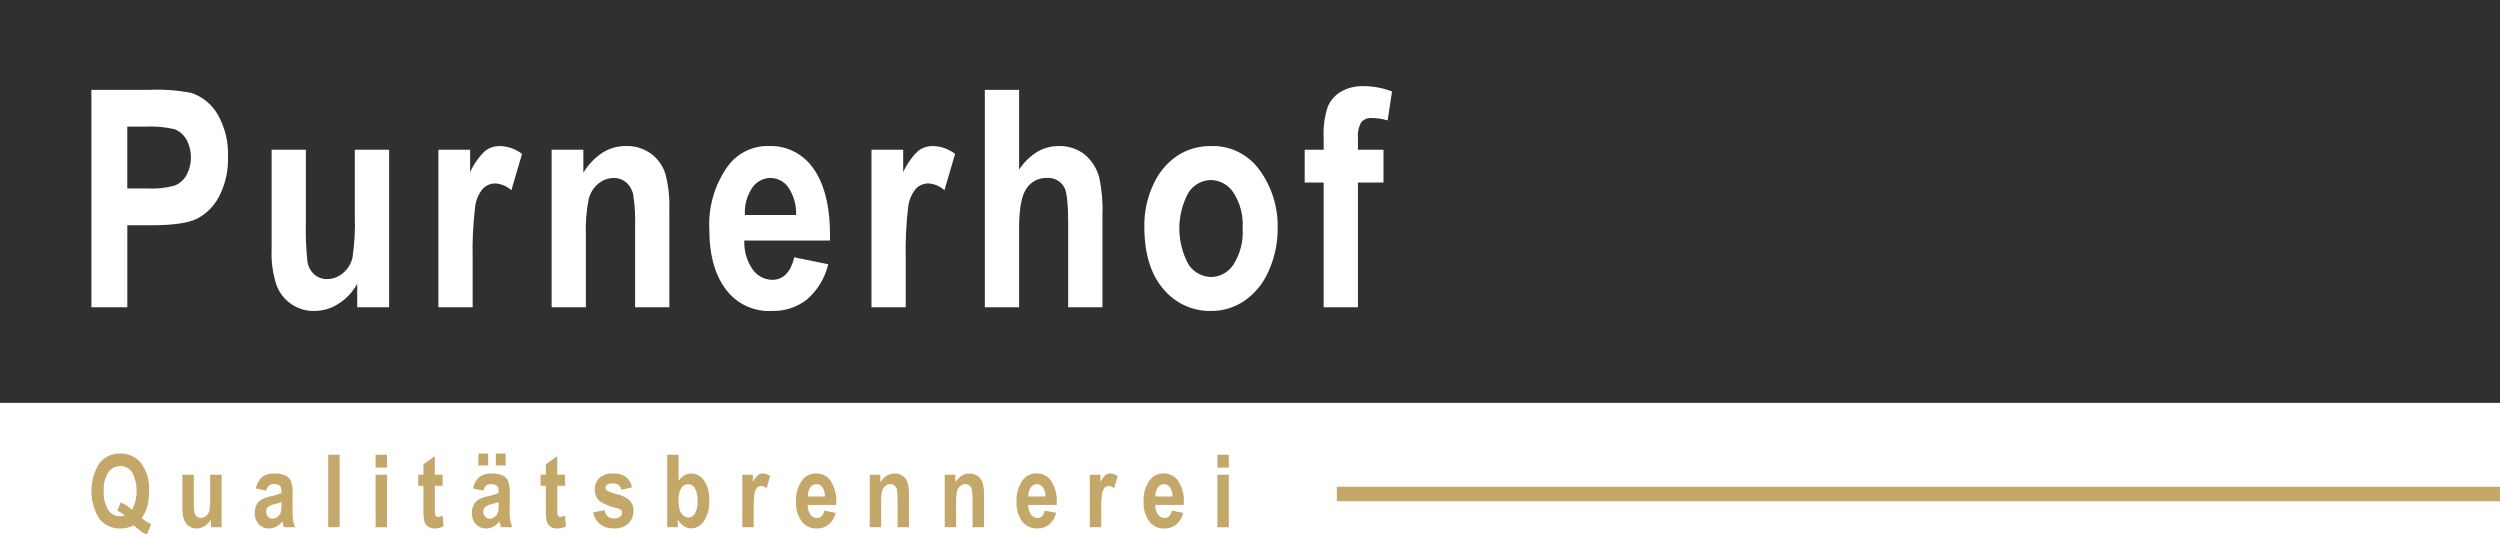
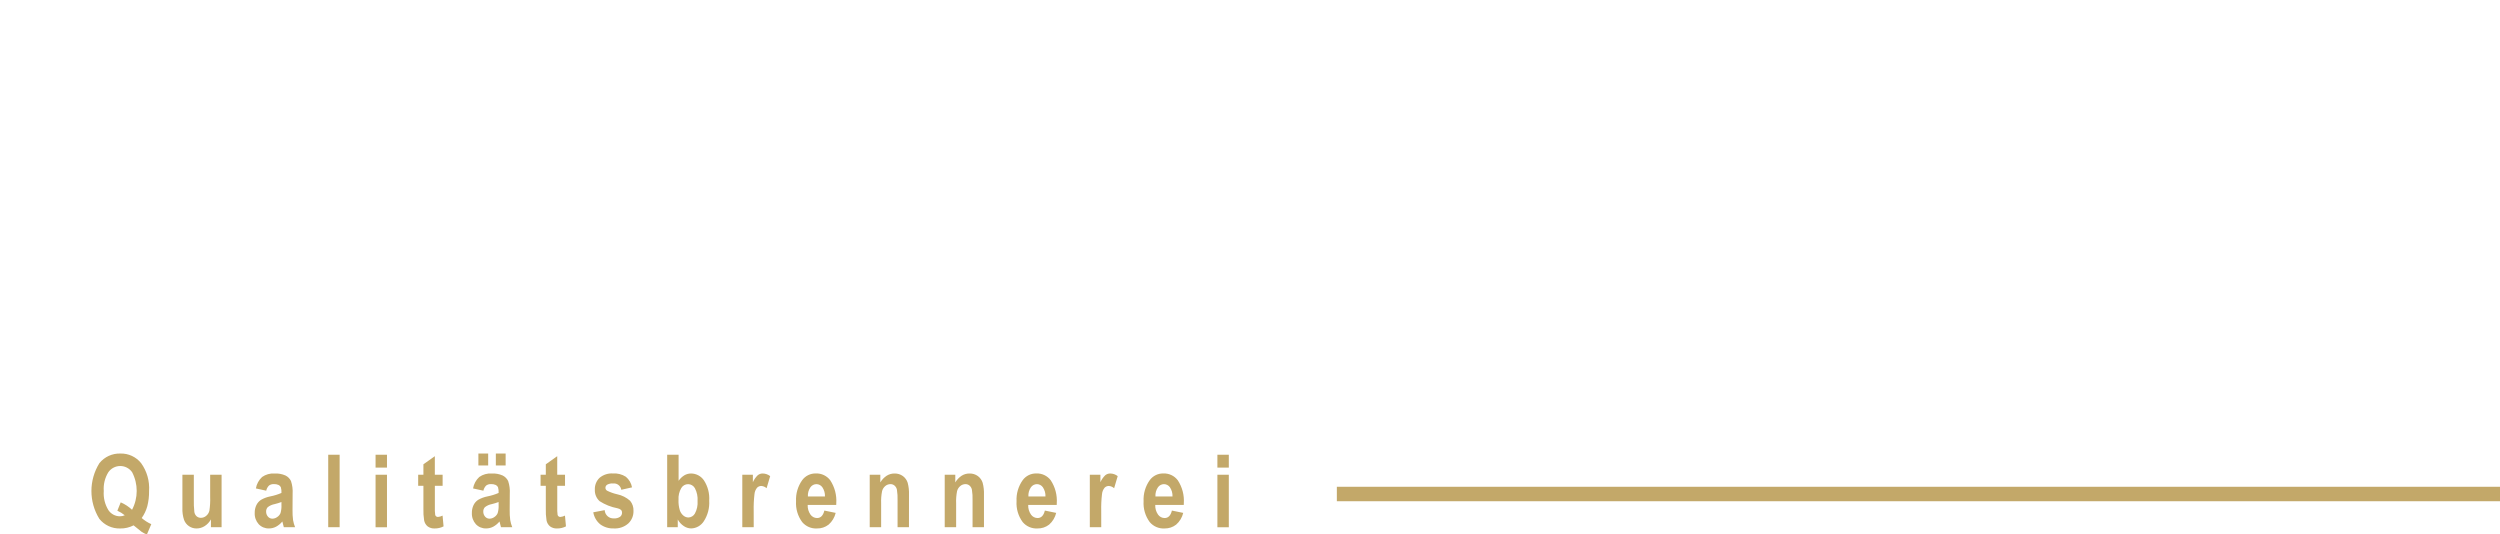
<svg xmlns="http://www.w3.org/2000/svg" width="348px" height="74.401px" viewBox="0 0 348 74.401" version="1.1">
  <g id="brennerei-purnerhof-logo-white">
    <g id="Group">
      <path d="M19.724 72.11C20.125 72.458 20.575 72.746 21.059 72.963L20.447 74.401C20.191 74.305 19.946 74.181 19.718 74.03C19.663 73.998 19.289 73.698 18.596 73.13C18.017 73.427 17.374 73.576 16.724 73.564C15.603 73.597 14.532 73.102 13.831 72.226C12.355 69.849 12.359 66.841 13.839 64.467C14.55 63.591 15.629 63.097 16.756 63.132C17.876 63.1 18.946 63.596 19.645 64.471C20.453 65.595 20.844 66.966 20.75 68.348C20.763 69.062 20.68 69.775 20.504 70.468C20.341 71.056 20.077 71.612 19.724 72.11L19.724 72.11ZM18.382 70.961C19.243 69.322 19.245 67.365 18.388 65.724C18.009 65.188 17.394 64.869 16.738 64.869C16.082 64.869 15.466 65.188 15.088 65.724C14.6 66.507 14.375 67.426 14.444 68.346C14.374 69.278 14.599 70.209 15.087 71.006C15.443 71.543 16.043 71.866 16.687 71.869C16.922 71.87 17.154 71.821 17.368 71.725C17.053 71.47 16.706 71.257 16.336 71.091L16.804 69.928C17.386 70.177 17.92 70.527 18.382 70.961L18.382 70.961ZM29.361 73.39L29.361 72.297C29.157 72.676 28.859 72.996 28.496 73.227C28.162 73.443 27.774 73.56 27.376 73.562C26.598 73.578 25.894 73.1 25.621 72.371C25.444 71.836 25.366 71.274 25.391 70.711L25.391 66.083L26.981 66.083L26.981 69.441C26.964 70.051 26.988 70.661 27.053 71.268C27.087 71.499 27.199 71.711 27.372 71.868C27.538 72.011 27.752 72.087 27.972 72.081C28.242 72.079 28.503 71.98 28.706 71.802C28.929 71.619 29.084 71.367 29.149 71.086C29.243 70.45 29.279 69.806 29.255 69.163L29.255 66.08L30.845 66.08L30.845 73.388L29.361 73.39ZM37.058 68.305L35.62 67.989C35.723 67.377 36.027 66.817 36.484 66.396C36.989 66.041 37.599 65.87 38.215 65.911C38.741 65.882 39.267 65.979 39.749 66.193C40.08 66.358 40.346 66.628 40.506 66.961C40.694 67.53 40.771 68.129 40.733 68.727L40.719 70.986C40.709 71.459 40.735 71.932 40.795 72.401C40.853 72.74 40.948 73.071 41.077 73.389L39.508 73.389L39.302 72.589C39.062 72.885 38.766 73.132 38.431 73.315C38.127 73.476 37.788 73.56 37.444 73.559C36.905 73.577 36.383 73.362 36.013 72.97C35.628 72.541 35.428 71.978 35.456 71.402C35.447 71.029 35.525 70.659 35.683 70.32C35.827 70.022 36.047 69.767 36.323 69.583C36.733 69.347 37.179 69.182 37.644 69.094C38.171 68.99 38.685 68.831 39.178 68.618C39.196 68.348 39.167 68.078 39.092 67.818C39.025 67.681 38.914 67.572 38.776 67.507C38.572 67.416 38.349 67.375 38.126 67.386C37.887 67.373 37.65 67.441 37.455 67.579C37.252 67.775 37.114 68.028 37.058 68.305L37.058 68.305ZM39.177 69.881C38.869 69.997 38.554 70.094 38.234 70.171C37.883 70.234 37.553 70.38 37.271 70.599C37.117 70.763 37.035 70.981 37.044 71.206C37.036 71.465 37.126 71.717 37.295 71.913C37.451 72.099 37.682 72.204 37.925 72.199C38.166 72.194 38.399 72.113 38.592 71.968C38.795 71.834 38.955 71.643 39.05 71.419C39.156 71.044 39.199 70.655 39.177 70.266L39.177 69.881ZM45.688 73.39L45.688 63.302L47.277 63.302L47.277 73.39L45.688 73.39ZM52.279 65.091L52.279 63.302L53.868 63.302L53.868 65.091L52.279 65.091ZM52.279 73.391L52.279 66.083L53.868 66.083L53.868 73.391L52.279 73.391ZM61.613 66.082L61.613 67.623L60.533 67.623L60.533 70.573C60.517 70.944 60.533 71.315 60.581 71.683C60.63 71.856 60.793 71.971 60.973 71.959C61.194 71.939 61.409 71.875 61.606 71.773L61.744 73.273C61.359 73.47 60.931 73.569 60.498 73.562C60.151 73.58 59.809 73.478 59.528 73.273C59.273 73.061 59.1 72.766 59.039 72.439C58.954 71.901 58.921 71.357 58.939 70.813L58.939 67.623L58.21 67.623L58.21 66.082L58.939 66.082L58.939 64.63L60.529 63.502L60.529 66.082L61.613 66.082ZM67.287 68.305L65.849 67.989C65.953 67.377 66.256 66.817 66.713 66.396C67.218 66.041 67.829 65.87 68.444 65.911C68.971 65.882 69.496 65.979 69.978 66.193C70.308 66.358 70.575 66.628 70.735 66.961C70.923 67.53 71 68.129 70.962 68.727L70.948 70.986C70.938 71.459 70.964 71.932 71.024 72.401C71.082 72.74 71.177 73.071 71.306 73.389L69.737 73.389L69.53 72.589C69.29 72.885 68.994 73.132 68.66 73.315C68.356 73.476 68.017 73.56 67.673 73.559C67.134 73.577 66.612 73.362 66.242 72.97C65.857 72.541 65.657 71.978 65.685 71.402C65.676 71.029 65.754 70.659 65.912 70.32C66.055 70.022 66.276 69.767 66.552 69.583C66.962 69.347 67.408 69.182 67.873 69.094C68.4 68.99 68.914 68.831 69.407 68.618C69.425 68.348 69.396 68.078 69.321 67.818C69.254 67.681 69.143 67.572 69.005 67.507C68.801 67.416 68.578 67.375 68.355 67.386C68.116 67.373 67.879 67.441 67.684 67.579C67.481 67.775 67.343 68.028 67.287 68.305L67.287 68.305ZM66.592 64.789L66.592 63.131L67.954 63.131L67.954 64.789L66.592 64.789ZM69.406 69.881C69.098 69.997 68.783 70.094 68.463 70.171C68.112 70.234 67.782 70.38 67.5 70.599C67.346 70.763 67.264 70.981 67.273 71.206C67.265 71.465 67.355 71.717 67.524 71.913C67.68 72.099 67.912 72.204 68.154 72.199C68.395 72.194 68.629 72.113 68.822 71.968C69.025 71.834 69.185 71.643 69.28 71.419C69.386 71.044 69.429 70.655 69.407 70.266L69.406 69.881ZM69.021 64.789L69.021 63.131L70.384 63.131L70.384 64.789L69.021 64.789ZM78.651 66.082L78.651 67.623L77.571 67.623L77.571 70.573C77.555 70.944 77.571 71.315 77.619 71.683C77.668 71.856 77.832 71.971 78.011 71.959C78.232 71.939 78.447 71.875 78.644 71.773L78.782 73.273C78.397 73.47 77.969 73.569 77.536 73.562C77.189 73.579 76.847 73.478 76.566 73.273C76.311 73.061 76.138 72.766 76.077 72.439C75.992 71.901 75.959 71.357 75.977 70.813L75.977 67.623L75.248 67.623L75.248 66.082L75.977 66.082L75.977 64.63L77.566 63.502L77.566 66.082L78.651 66.082ZM82.584 71.312L84.173 71.012C84.189 71.335 84.333 71.638 84.573 71.854C84.814 72.069 85.13 72.18 85.453 72.161C85.754 72.183 86.053 72.106 86.306 71.941C86.487 71.808 86.593 71.594 86.588 71.369C86.596 71.232 86.551 71.097 86.464 70.991C86.314 70.868 86.136 70.785 85.946 70.75C85.063 70.582 84.221 70.247 83.464 69.762C83.015 69.352 82.772 68.763 82.803 68.155C82.775 67.543 83.011 66.948 83.45 66.52C83.972 66.079 84.647 65.858 85.329 65.906C85.959 65.864 86.586 66.024 87.118 66.364C87.569 66.74 87.874 67.262 87.978 67.84L86.485 68.177C86.403 67.63 85.907 67.243 85.356 67.296C85.068 67.273 84.779 67.331 84.523 67.465C84.369 67.557 84.275 67.724 84.275 67.903C84.276 68.067 84.362 68.218 84.502 68.303C84.95 68.525 85.424 68.693 85.912 68.803C86.582 68.941 87.203 69.253 87.712 69.709C88.039 70.104 88.206 70.608 88.181 71.12C88.201 71.78 87.936 72.417 87.455 72.869C86.903 73.353 86.182 73.6 85.449 73.558C84.769 73.588 84.099 73.385 83.549 72.983C83.037 72.56 82.694 71.967 82.584 71.312L82.584 71.312ZM92.871 73.39L92.871 63.302L94.461 63.302L94.461 66.928C94.671 66.62 94.944 66.359 95.261 66.164C95.545 65.996 95.869 65.909 96.199 65.91C96.917 65.916 97.586 66.274 97.989 66.868C98.533 67.706 98.79 68.698 98.721 69.694C98.785 70.704 98.522 71.708 97.972 72.558C97.587 73.162 96.929 73.536 96.213 73.558C95.85 73.552 95.497 73.441 95.196 73.238C94.841 73.003 94.549 72.685 94.344 72.312L94.344 73.385L92.871 73.39ZM94.447 69.578C94.428 70.065 94.488 70.552 94.626 71.02C94.72 71.315 94.897 71.577 95.135 71.776C95.331 71.941 95.579 72.032 95.835 72.035C96.208 72.02 96.547 71.812 96.729 71.486C97.016 70.955 97.145 70.352 97.101 69.75C97.148 69.127 97.018 68.503 96.726 67.95C96.535 67.61 96.177 67.398 95.786 67.394C95.396 67.391 95.034 67.596 94.837 67.933C94.545 68.429 94.41 69.003 94.451 69.577L94.447 69.578ZM104.917 73.39L103.328 73.39L103.328 66.082L104.8 66.082L104.8 67.121C104.963 66.758 105.193 66.429 105.478 66.151C105.673 65.992 105.918 65.907 106.17 65.91C106.547 65.915 106.912 66.043 107.209 66.275L106.709 67.961C106.505 67.774 106.243 67.662 105.966 67.645C105.747 67.645 105.538 67.733 105.385 67.89C105.178 68.142 105.053 68.45 105.024 68.775C104.931 69.557 104.894 70.344 104.914 71.131L104.917 73.39ZM114.751 71.071L116.327 71.394C116.177 72.028 115.833 72.6 115.342 73.028C114.879 73.389 114.304 73.578 113.716 73.561C112.93 73.605 112.169 73.275 111.663 72.672C111.047 71.836 110.744 70.809 110.809 69.772C110.756 68.724 111.059 67.689 111.669 66.835C112.109 66.237 112.812 65.89 113.554 65.904C114.341 65.871 115.095 66.226 115.57 66.855C116.193 67.805 116.488 68.933 116.41 70.067L116.403 70.287L112.43 70.287C112.408 70.767 112.546 71.24 112.82 71.634C113.028 71.93 113.366 72.108 113.728 72.111C114.24 72.115 114.581 71.768 114.751 71.071L114.751 71.071ZM114.834 69.11C114.854 68.653 114.726 68.201 114.469 67.822C114.281 67.555 113.976 67.395 113.65 67.39C113.312 67.392 112.995 67.56 112.804 67.839C112.55 68.212 112.429 68.66 112.46 69.11L114.834 69.11ZM126.528 73.39L124.941 73.39L124.941 69.656C124.959 69.156 124.928 68.655 124.851 68.161C124.806 67.939 124.689 67.737 124.517 67.589C124.362 67.459 124.166 67.388 123.963 67.389C123.699 67.388 123.443 67.48 123.24 67.648C123.017 67.832 122.858 68.081 122.786 68.361C122.675 68.926 122.631 69.501 122.655 70.076L122.655 73.39L121.065 73.39L121.065 66.082L122.541 66.082L122.541 67.15C122.763 66.778 123.065 66.461 123.425 66.221C123.751 66.015 124.13 65.907 124.516 65.911C124.936 65.898 125.349 66.025 125.689 66.273C126.002 66.505 126.233 66.831 126.35 67.203C126.491 67.739 126.552 68.292 126.532 68.846L126.528 73.39ZM136.969 73.39L135.38 73.39L135.38 69.656C135.398 69.156 135.367 68.655 135.29 68.161C135.245 67.939 135.128 67.737 134.956 67.589C134.801 67.459 134.605 67.388 134.402 67.389C134.138 67.388 133.882 67.48 133.679 67.648C133.456 67.832 133.297 68.081 133.225 68.361C133.114 68.926 133.07 69.501 133.094 70.076L133.094 73.39L131.505 73.39L131.505 66.082L132.977 66.082L132.977 67.15C133.199 66.778 133.501 66.461 133.861 66.221C134.187 66.015 134.566 65.907 134.952 65.911C135.372 65.898 135.785 66.025 136.125 66.273C136.438 66.505 136.669 66.831 136.786 67.203C136.927 67.739 136.988 68.292 136.968 68.846L136.969 73.39ZM145.445 71.071L147.021 71.394C146.871 72.028 146.527 72.6 146.036 73.028C145.573 73.389 144.997 73.578 144.41 73.561C143.624 73.605 142.863 73.275 142.357 72.672C141.741 71.836 141.438 70.809 141.503 69.772C141.45 68.724 141.753 67.689 142.363 66.835C142.803 66.237 143.506 65.89 144.248 65.904C145.035 65.871 145.789 66.226 146.264 66.855C146.887 67.805 147.182 68.933 147.103 70.067L147.096 70.287L143.126 70.287C143.104 70.767 143.242 71.24 143.516 71.634C143.724 71.93 144.062 72.108 144.424 72.111C144.935 72.115 145.275 71.768 145.445 71.071L145.445 71.071ZM145.528 69.11C145.548 68.653 145.42 68.201 145.163 67.822C144.975 67.555 144.67 67.395 144.344 67.39C144.005 67.392 143.689 67.56 143.498 67.839C143.244 68.212 143.123 68.66 143.154 69.11L145.528 69.11ZM153.293 73.39L151.703 73.39L151.703 66.082L153.176 66.082L153.176 67.121C153.339 66.758 153.569 66.429 153.854 66.151C154.049 65.992 154.294 65.907 154.546 65.91C154.923 65.915 155.288 66.043 155.585 66.275L155.085 67.961C154.881 67.774 154.619 67.662 154.342 67.645C154.123 67.645 153.914 67.733 153.761 67.89C153.555 68.142 153.429 68.45 153.4 68.775C153.307 69.557 153.271 70.344 153.29 71.131L153.293 73.39ZM163.129 71.071L164.705 71.394C164.555 72.028 164.211 72.6 163.72 73.028C163.257 73.39 162.682 73.578 162.094 73.561C161.308 73.605 160.547 73.275 160.041 72.672C159.424 71.836 159.122 70.809 159.187 69.772C159.134 68.724 159.437 67.689 160.047 66.835C160.487 66.237 161.19 65.89 161.932 65.904C162.719 65.871 163.473 66.226 163.948 66.855C164.571 67.805 164.866 68.933 164.787 70.067L164.78 70.287L160.81 70.287C160.788 70.767 160.926 71.24 161.2 71.634C161.408 71.93 161.746 72.108 162.108 72.111C162.619 72.115 162.959 71.768 163.129 71.071L163.129 71.071ZM163.212 69.11C163.232 68.653 163.104 68.201 162.847 67.822C162.659 67.555 162.354 67.395 162.028 67.39C161.69 67.392 161.373 67.56 161.182 67.839C160.928 68.212 160.807 68.66 160.838 69.11L163.212 69.11ZM169.461 65.091L169.461 63.302L171.051 63.302L171.051 65.091L169.461 65.091ZM169.461 73.391L169.461 66.083L171.051 66.083L171.051 73.391L169.461 73.391Z" id="Group" fill="#C3A869" stroke="none" />
-       <path d="M186.089 67.759L348 67.759L348 69.772L186.089 69.772L186.089 67.759Z" id="Group" fill="#C3A869" fill-rule="evenodd" stroke="none" />
-       <path d="M0 0L0 56.083L348 56.083L348 0L0 0ZM30.5 27.34C29.817 28.677 28.733 29.767 27.4 30.457C26.161 31.057 24.028 31.357 21 31.357L17.724 31.357L17.724 42.771L12.724 42.771L12.724 12.507L20.775 12.507C22.746 12.415 24.721 12.561 26.658 12.941C28.197 13.462 29.492 14.526 30.302 15.934C31.326 17.727 31.823 19.771 31.737 21.834C31.803 23.745 31.376 25.641 30.498 27.34L30.5 27.34ZM54.164 42.771L49.724 42.771L49.724 39.491C49.112 40.629 48.216 41.59 47.124 42.281C46.123 42.93 44.958 43.279 43.765 43.287C41.429 43.335 39.317 41.902 38.499 39.713C37.969 38.109 37.735 36.421 37.809 34.733L37.809 20.847L42.578 20.847L42.578 30.921C42.526 32.751 42.599 34.582 42.794 36.402C42.893 37.097 43.232 37.736 43.751 38.208C44.248 38.636 44.886 38.864 45.541 38.848C46.351 38.842 47.132 38.545 47.741 38.012C48.409 37.463 48.876 36.708 49.069 35.865C49.352 33.956 49.459 32.024 49.388 30.095L49.388 20.847L54.164 20.847L54.164 42.771ZM71.182 26.483C70.57 25.92 69.782 25.585 68.952 25.533C68.295 25.532 67.666 25.797 67.208 26.267C66.587 27.024 66.21 27.951 66.124 28.927C65.846 31.272 65.735 33.634 65.794 35.995L65.794 42.774L61.024 42.774L61.024 20.847L65.442 20.847L65.442 23.964C65.931 22.875 66.621 21.887 67.475 21.053C68.06 20.576 68.795 20.32 69.55 20.331C70.681 20.346 71.776 20.731 72.668 21.427L71.182 26.483ZM93.176 42.771L88.407 42.771L88.407 31.571C88.46 30.071 88.37 28.569 88.138 27.086C88.005 26.419 87.653 25.816 87.138 25.371C86.673 24.98 86.084 24.767 85.476 24.771C84.685 24.768 83.918 25.042 83.308 25.546C82.639 26.097 82.162 26.846 81.946 27.685C81.614 29.379 81.482 31.106 81.554 32.831L81.554 42.772L76.785 42.772L76.785 20.847L81.203 20.847L81.203 24.047C81.868 22.932 82.775 21.98 83.856 21.26C84.833 20.642 85.968 20.318 87.124 20.327C88.385 20.287 89.624 20.668 90.644 21.412C91.582 22.111 92.275 23.088 92.624 24.205C93.046 25.812 93.23 27.472 93.171 29.133L93.176 42.771ZM115.52 33.481L103.609 33.481C103.544 34.92 103.955 36.34 104.778 37.522C105.403 38.409 106.416 38.941 107.501 38.952C109.034 38.952 110.056 37.906 110.565 35.814L115.292 36.784C114.842 38.686 113.809 40.399 112.336 41.684C110.946 42.769 109.221 43.335 107.459 43.284C105.1 43.417 102.816 42.428 101.299 40.616C99.59 38.549 98.736 35.654 98.736 31.93C98.576 28.786 99.486 25.681 101.316 23.12C102.637 21.326 104.746 20.285 106.974 20.327C109.336 20.227 111.597 21.293 113.023 23.18C114.702 25.358 115.541 28.57 115.542 32.815L115.52 33.481ZM131.465 26.481C130.853 25.918 130.066 25.583 129.236 25.531C128.579 25.529 127.95 25.794 127.492 26.265C126.872 27.021 126.494 27.947 126.408 28.921C126.129 31.266 126.019 33.628 126.078 35.989L126.078 42.768L121.309 42.768L121.309 20.847L125.724 20.847L125.724 23.964C126.213 22.875 126.903 21.887 127.758 21.053C128.343 20.576 129.078 20.32 129.833 20.331C130.964 20.346 132.058 20.73 132.95 21.425L131.465 26.481ZM153.459 42.769L148.69 42.769L148.69 31.176C148.69 28.489 148.519 26.808 148.176 26.133C147.706 25.229 146.743 24.692 145.727 24.769C144.583 24.729 143.502 25.289 142.876 26.247C142.197 27.232 141.857 29.075 141.858 31.775L141.858 42.775L137.089 42.775L137.089 12.507L141.858 12.507L141.858 23.613C142.505 22.619 143.361 21.777 144.366 21.146C145.267 20.607 146.299 20.325 147.349 20.331C148.641 20.286 149.909 20.687 150.941 21.467C151.951 22.297 152.674 23.425 153.005 24.69C153.377 26.399 153.529 28.149 153.459 29.897L153.459 42.769ZM176.559 37.805C175.835 39.462 174.662 40.884 173.173 41.91C171.813 42.816 170.214 43.294 168.58 43.285C166.013 43.333 163.565 42.205 161.933 40.224C160.171 38.183 159.29 35.274 159.291 31.497C159.264 29.467 159.702 27.458 160.571 25.624C161.293 24.014 162.451 22.639 163.915 21.654C165.301 20.768 166.916 20.308 168.56 20.33C171.26 20.235 173.825 21.515 175.372 23.73C177.038 26.042 177.907 28.833 177.849 31.682C177.881 33.795 177.439 35.887 176.556 37.807L176.559 37.805ZM193.159 16.758C192.442 16.546 191.698 16.435 190.95 16.428C190.397 16.378 189.852 16.593 189.484 17.009C189.109 17.707 188.95 18.501 189.03 19.29L189.03 20.847L192.581 20.847L192.581 25.409L189.024 25.409L189.024 42.771L184.254 42.771L184.254 25.409L181.612 25.409L181.612 20.847L184.254 20.847L184.254 19.196C184.177 17.728 184.37 16.259 184.824 14.861C185.193 13.978 185.839 13.239 186.665 12.755C187.62 12.219 188.704 11.954 189.799 11.991C191.157 11.992 192.504 12.244 193.771 12.734L193.159 16.758ZM107.265 24.769C106.249 24.775 105.301 25.278 104.726 26.116C103.964 27.235 103.601 28.578 103.694 29.929L110.816 29.929C110.877 28.556 110.494 27.201 109.722 26.064C109.157 25.265 108.244 24.783 107.265 24.769L107.265 24.769ZM168.547 25.059C167.295 25.086 166.137 25.729 165.453 26.778C163.725 29.915 163.729 33.719 165.463 36.852C166.168 37.903 167.343 38.541 168.608 38.56C169.857 38.534 171.012 37.89 171.691 36.841C172.647 35.329 173.097 33.552 172.974 31.768C173.092 30.008 172.636 28.257 171.674 26.778C170.978 25.725 169.809 25.082 168.547 25.059L168.547 25.059ZM24.279 17.979C22.93 17.672 21.544 17.553 20.162 17.627L17.72 17.627L17.72 26.235L20.493 26.235C21.773 26.306 23.055 26.174 24.293 25.842C24.982 25.563 25.56 25.065 25.938 24.425C26.801 22.847 26.793 20.936 25.917 19.365C25.543 18.732 24.965 18.243 24.279 17.979L24.279 17.979Z" id="Group" fill="#303030" stroke="none" />
+       <path d="M186.089 67.759L348 67.759L348 69.772L186.089 69.772Z" id="Group" fill="#C3A869" fill-rule="evenodd" stroke="none" />
    </g>
  </g>
</svg>